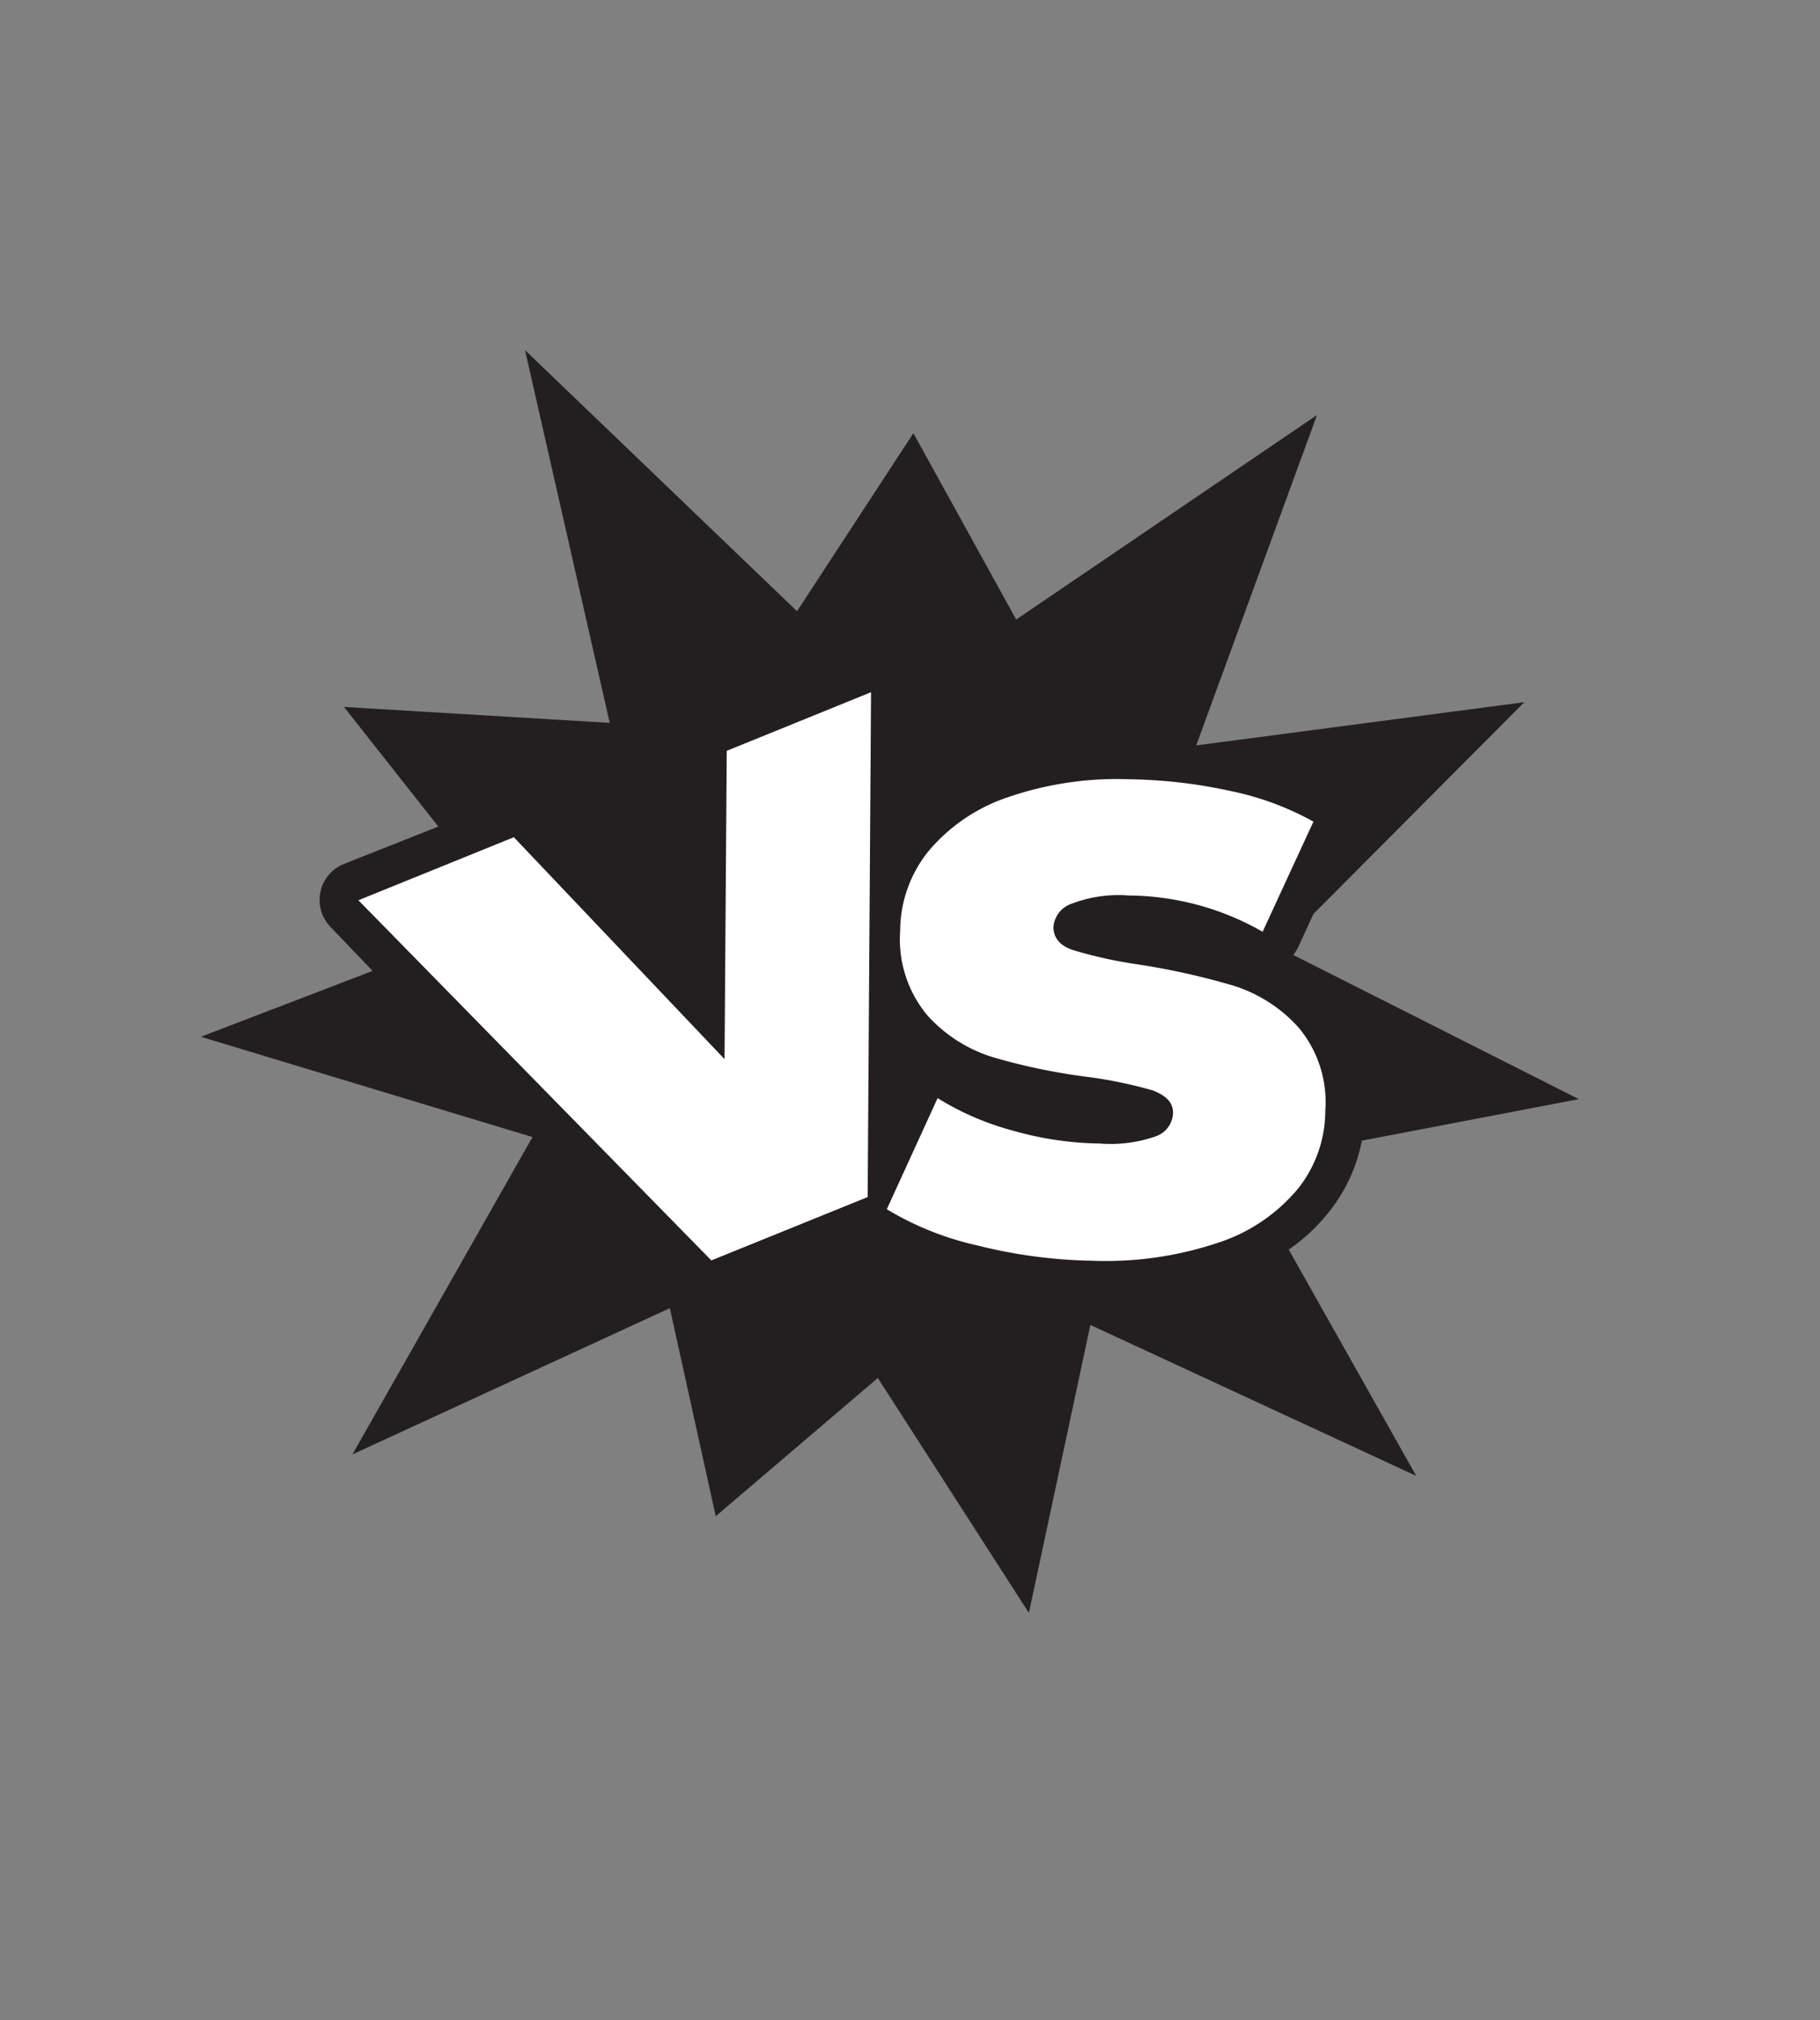
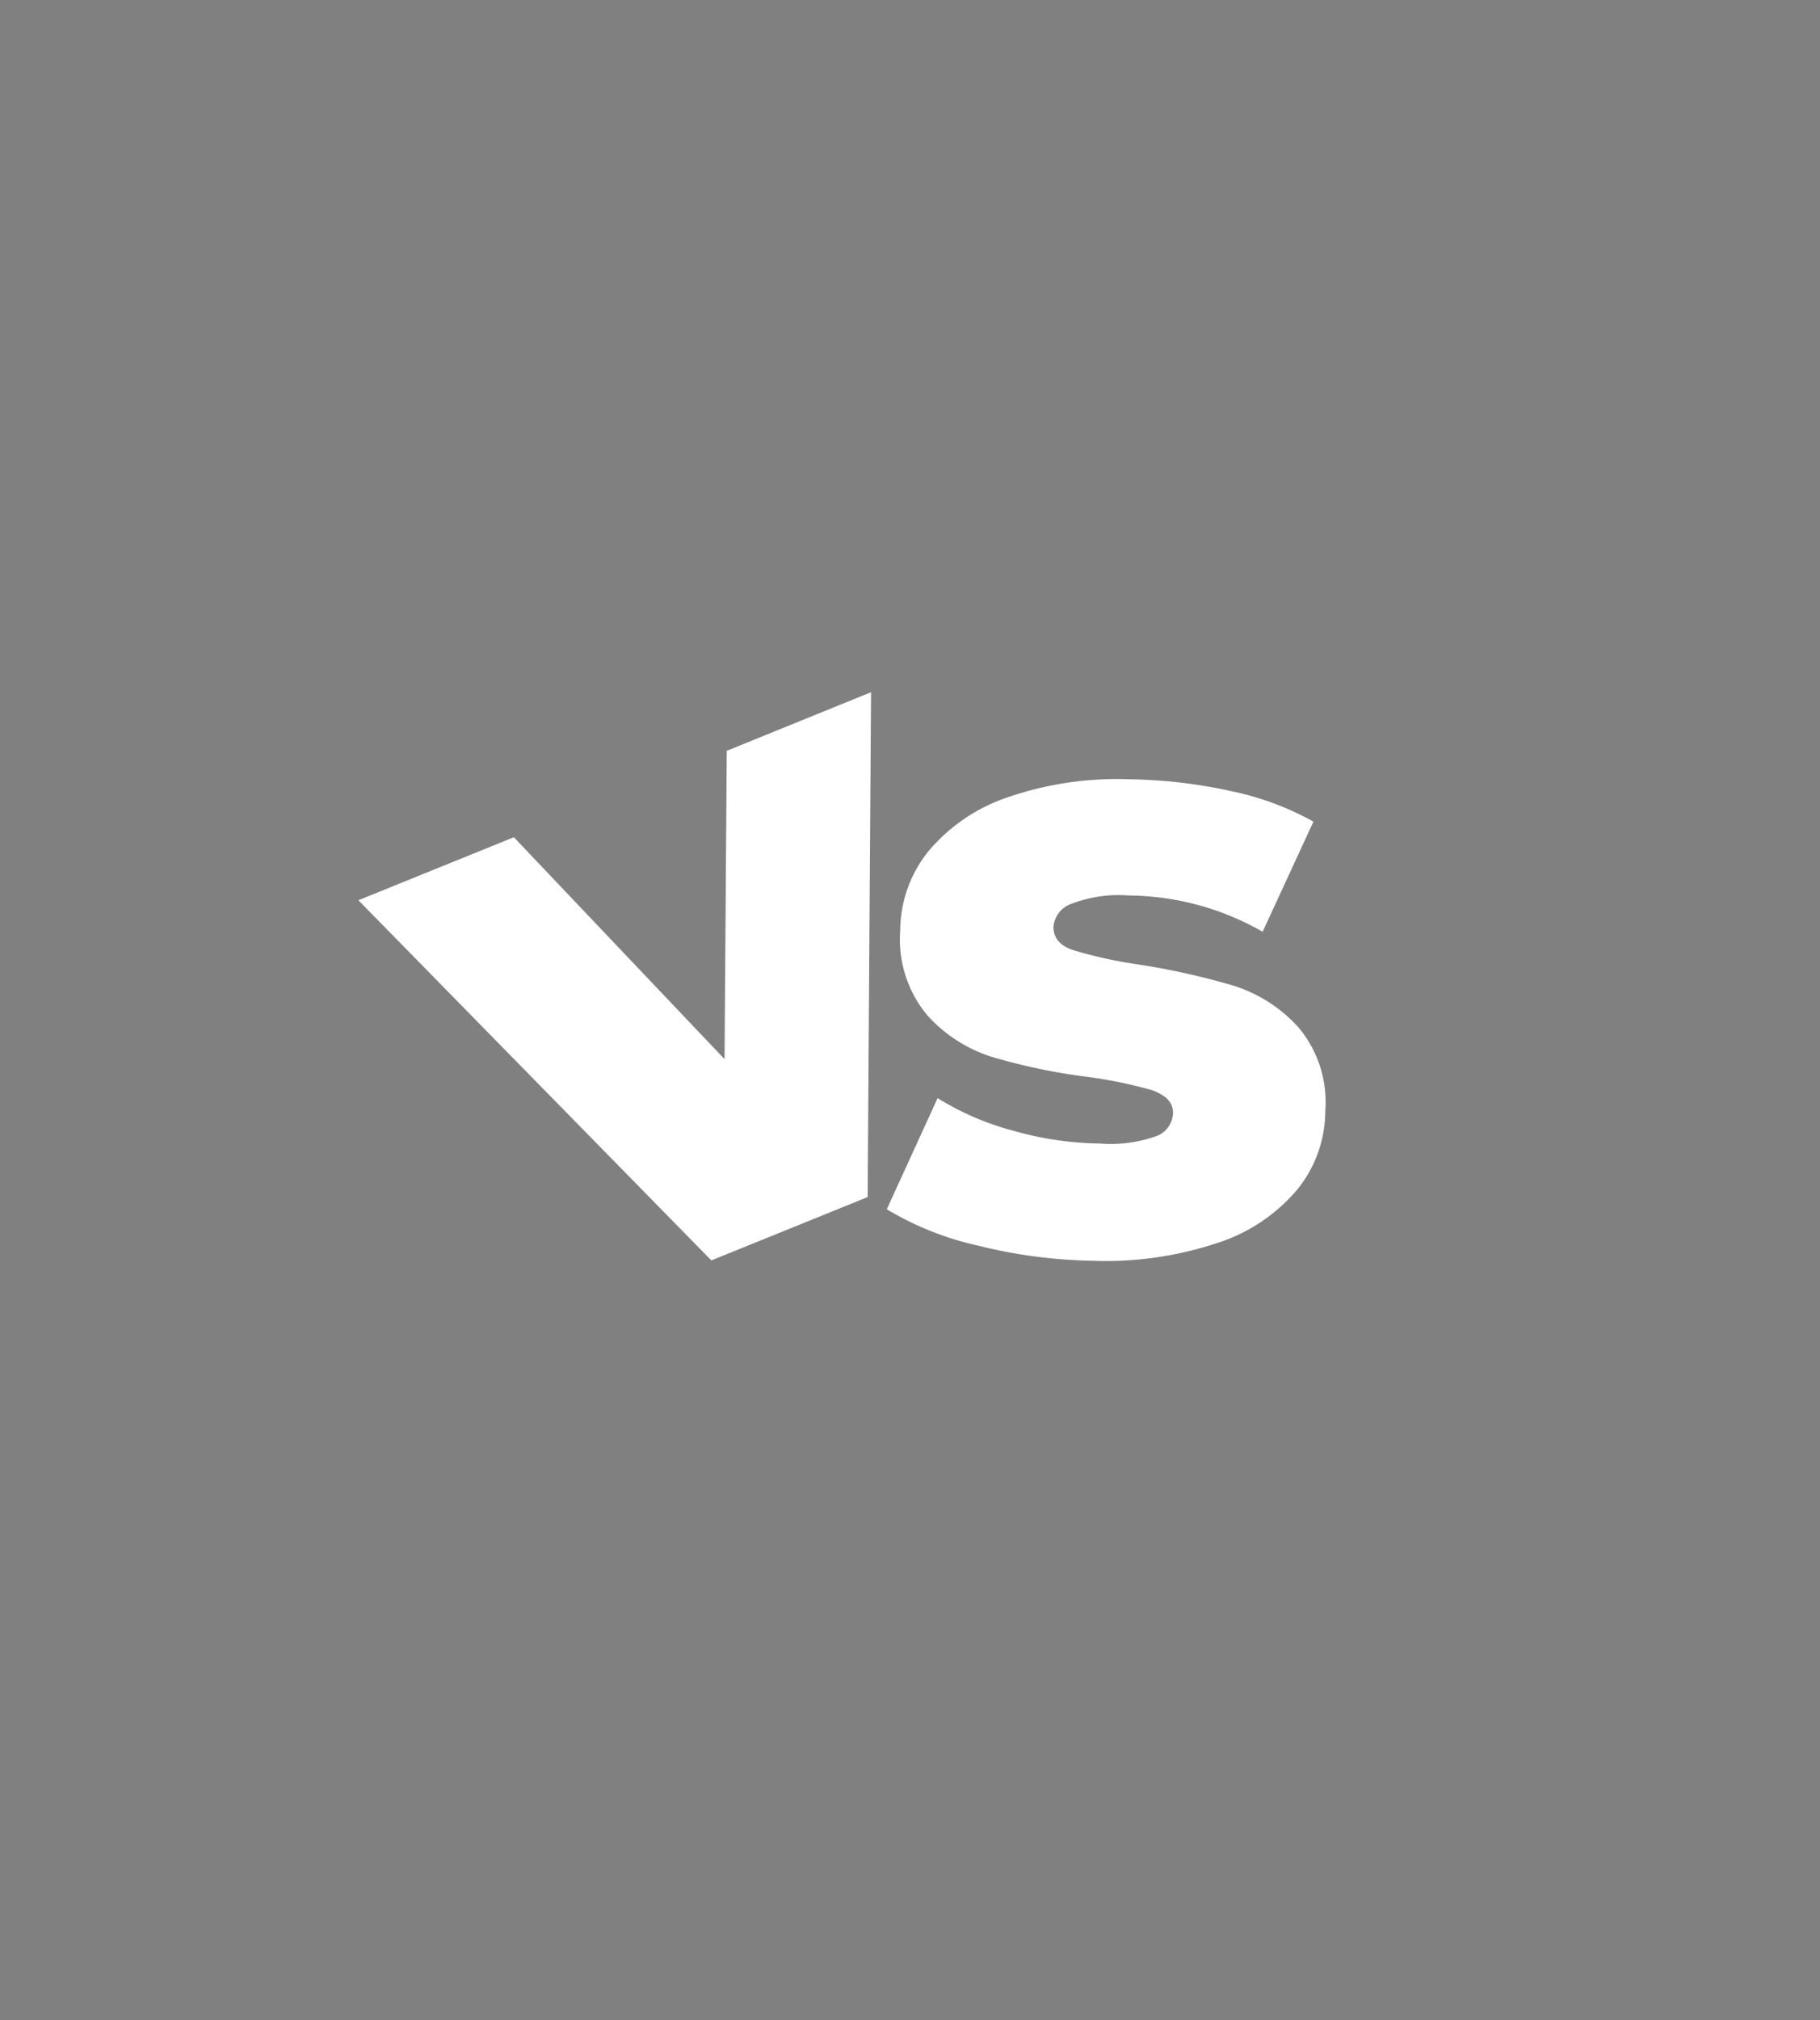
<svg xmlns="http://www.w3.org/2000/svg" id="Layer_1" data-name="Layer 1" viewBox="0 0 107.46 119.25">
  <rect x="0" y="0" width="107.46" height="119.25" fill="#808080" stroke="none" />
  <defs>
    <style>.cls-1{fill:#231f20;}.cls-2{fill:#fff;}</style>
  </defs>
  <title>CoderVsCoder_1</title>
-   <path class="cls-1" d="M78.41,71.61a9.66,9.66,0,0,0,2-4.28l12.81-2.45L76.36,56.37a2.72,2.72,0,0,0,.27-.42l.92-2L90,41.45,70.63,44,77.76,24.5,60,36.57l-6.07-11L47.06,36.08,31,20.67l5,22-15.69-.94,5.57,7.06L20.3,51a2.29,2.29,0,0,0-.78,3.72L22,57.31,11.86,61.2l19.58,5.92L20.81,85.85l18.74-8.63L42.26,89.5l9.57-8.16,8.92,13.87,3.63-17,19.24,8.91L76.09,73.76A10.86,10.86,0,0,0,78.41,71.61Z" />
  <path class="cls-2" d="M51.43,40.86l-.2,29.8L42,74.4,21.16,53.14l9.18-3.72,12.44,13.1.13-18.2Z" />
  <path class="cls-2" d="M57.72,73.52a17.93,17.93,0,0,1-5.36-2.14l3-6.56a16.37,16.37,0,0,0,4.45,1.92,19.42,19.42,0,0,0,5.12.76,8.1,8.1,0,0,0,3.33-.43,1.51,1.51,0,0,0,1-1.38c0-.61-.39-1-1.18-1.32a26.51,26.51,0,0,0-3.77-.79,36,36,0,0,1-5.6-1.15,8.61,8.61,0,0,1-3.95-2.49,7,7,0,0,1-1.61-5,7.53,7.53,0,0,1,1.65-4.67,10.45,10.45,0,0,1,4.65-3.19A19.81,19.81,0,0,1,66.71,46a29.73,29.73,0,0,1,5.94.69,17.14,17.14,0,0,1,4.9,1.81l-3,6.5a16.15,16.15,0,0,0-7.9-2.14,7.74,7.74,0,0,0-3.36.48,1.58,1.58,0,0,0-1.09,1.38c0,.64.38,1.1,1.15,1.36a26.55,26.55,0,0,0,3.85.85,42.61,42.61,0,0,1,5.62,1.25,8.64,8.64,0,0,1,3.85,2.47,6.86,6.86,0,0,1,1.58,4.93,7.38,7.38,0,0,1-1.64,4.62,10.26,10.26,0,0,1-4.7,3.16,20.86,20.86,0,0,1-7.41,1.06A29.82,29.82,0,0,1,57.72,73.52Z" />
</svg>